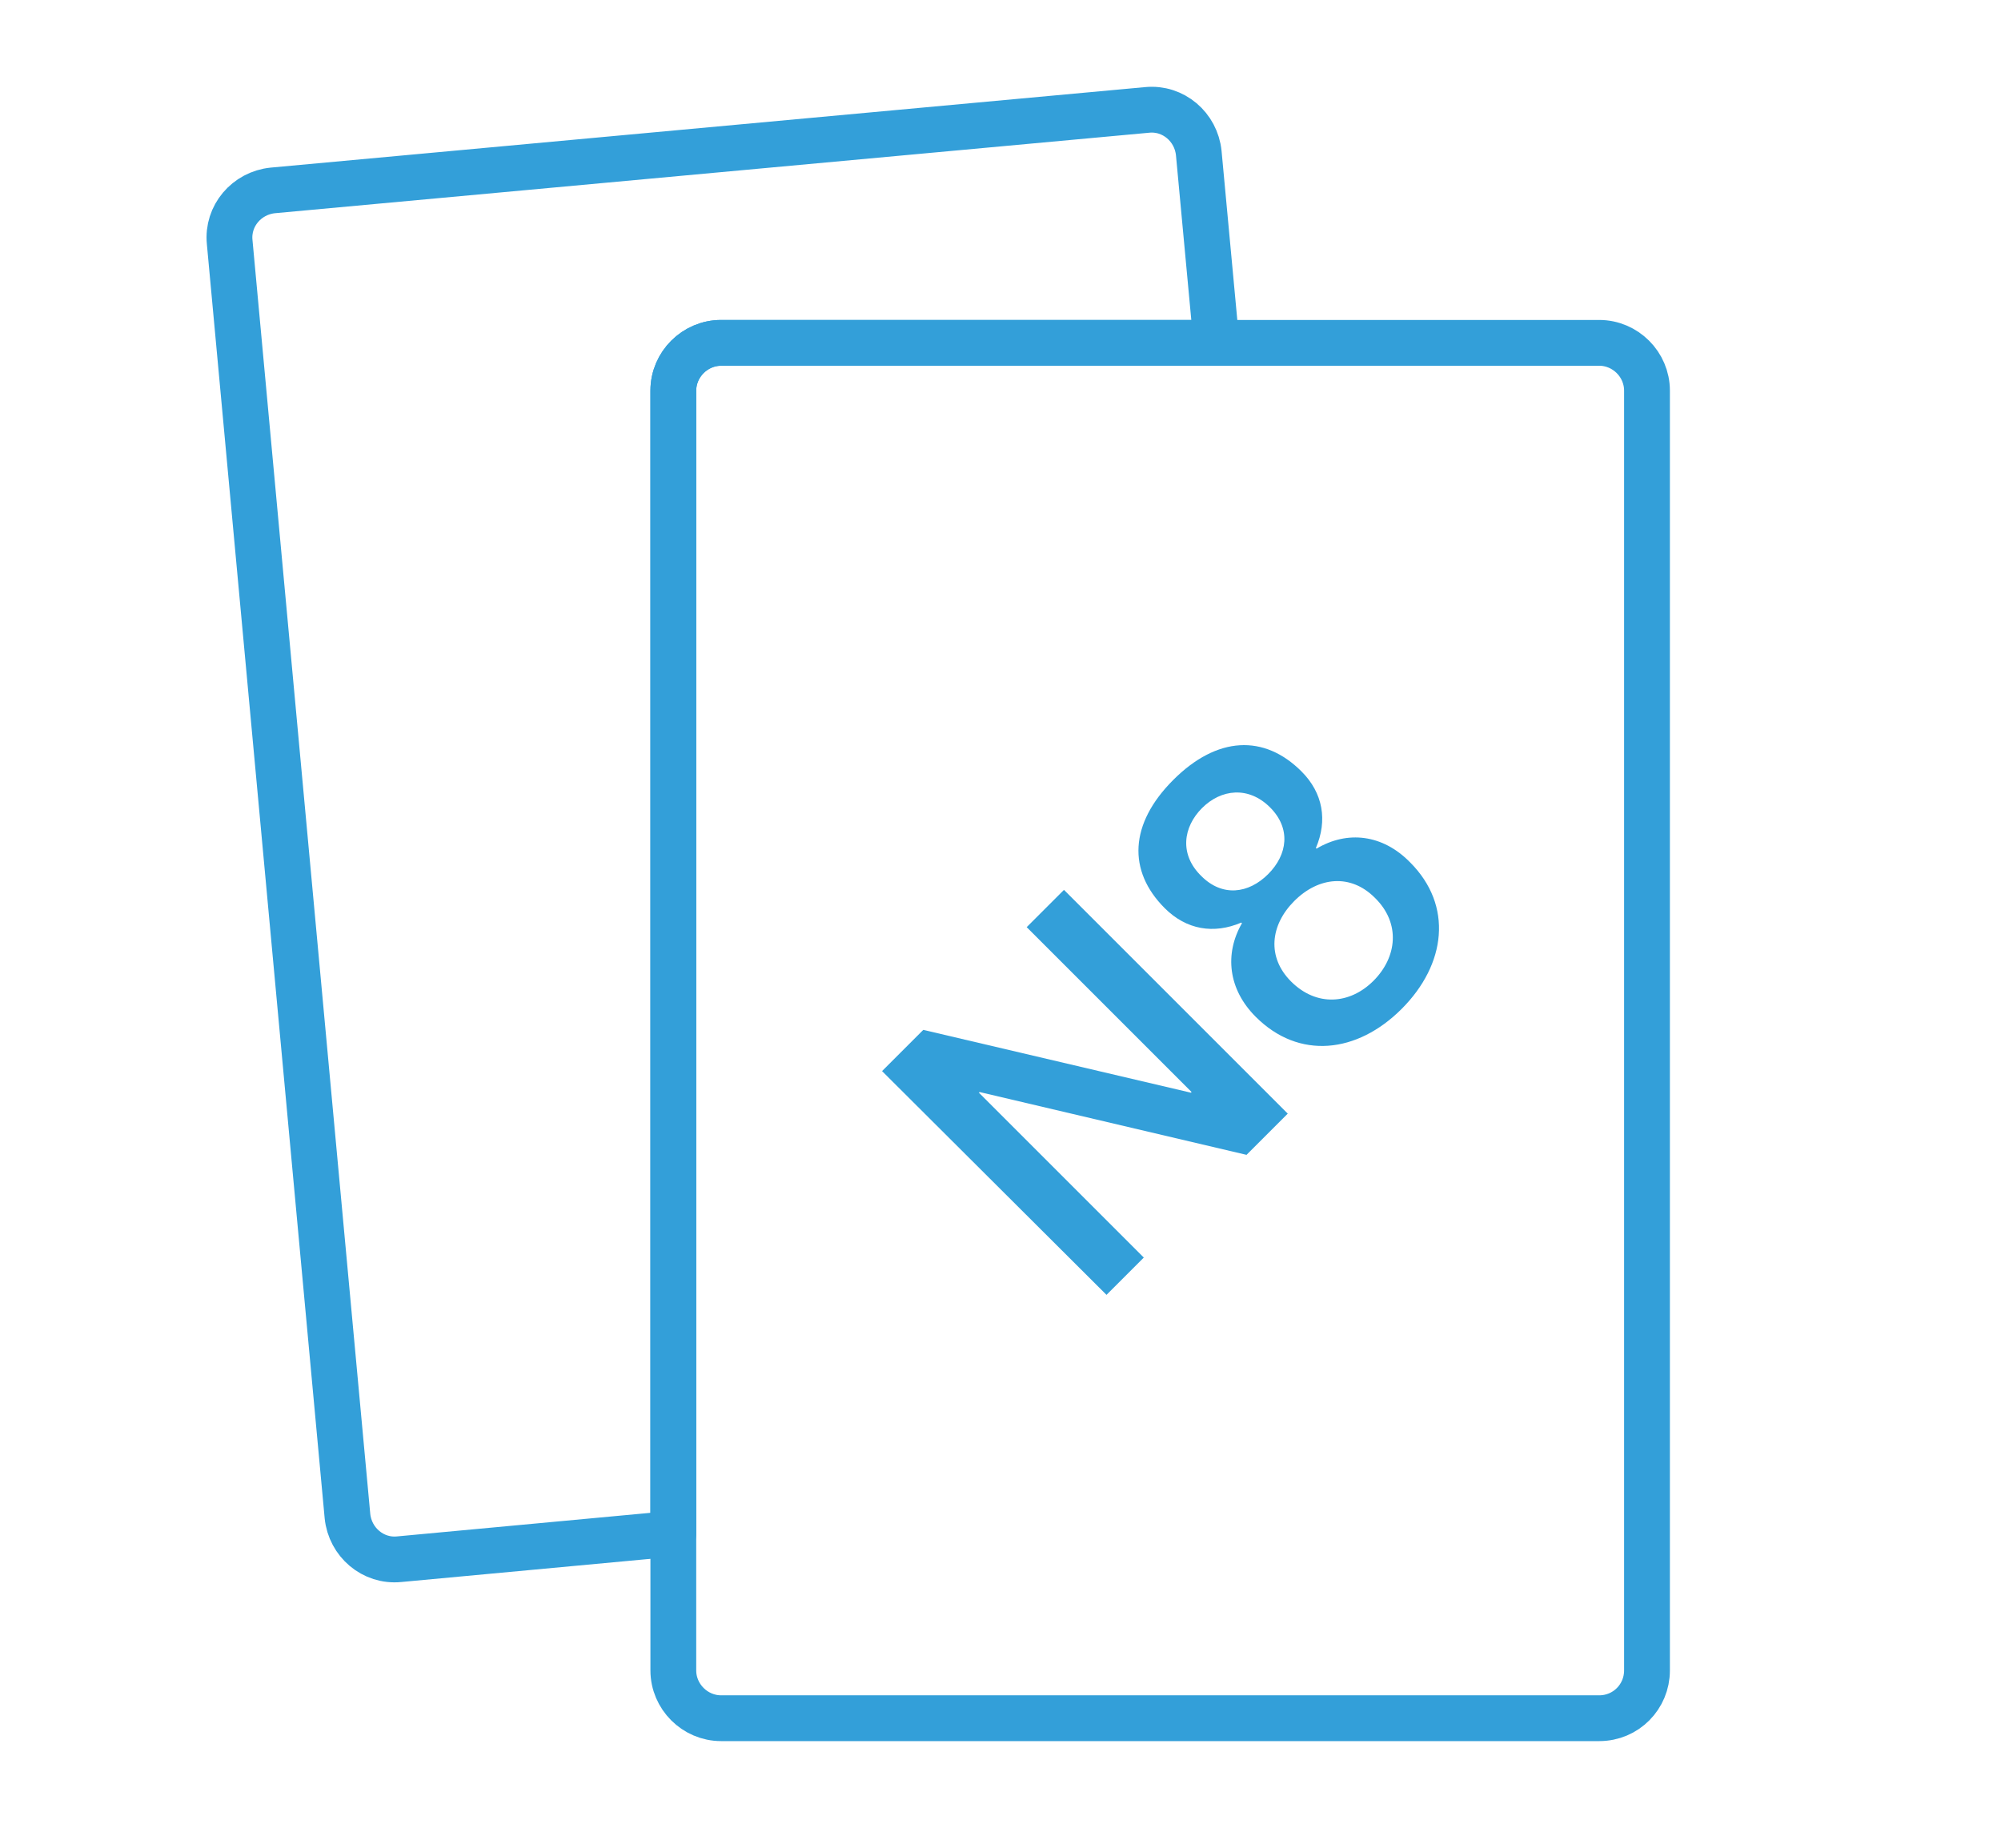
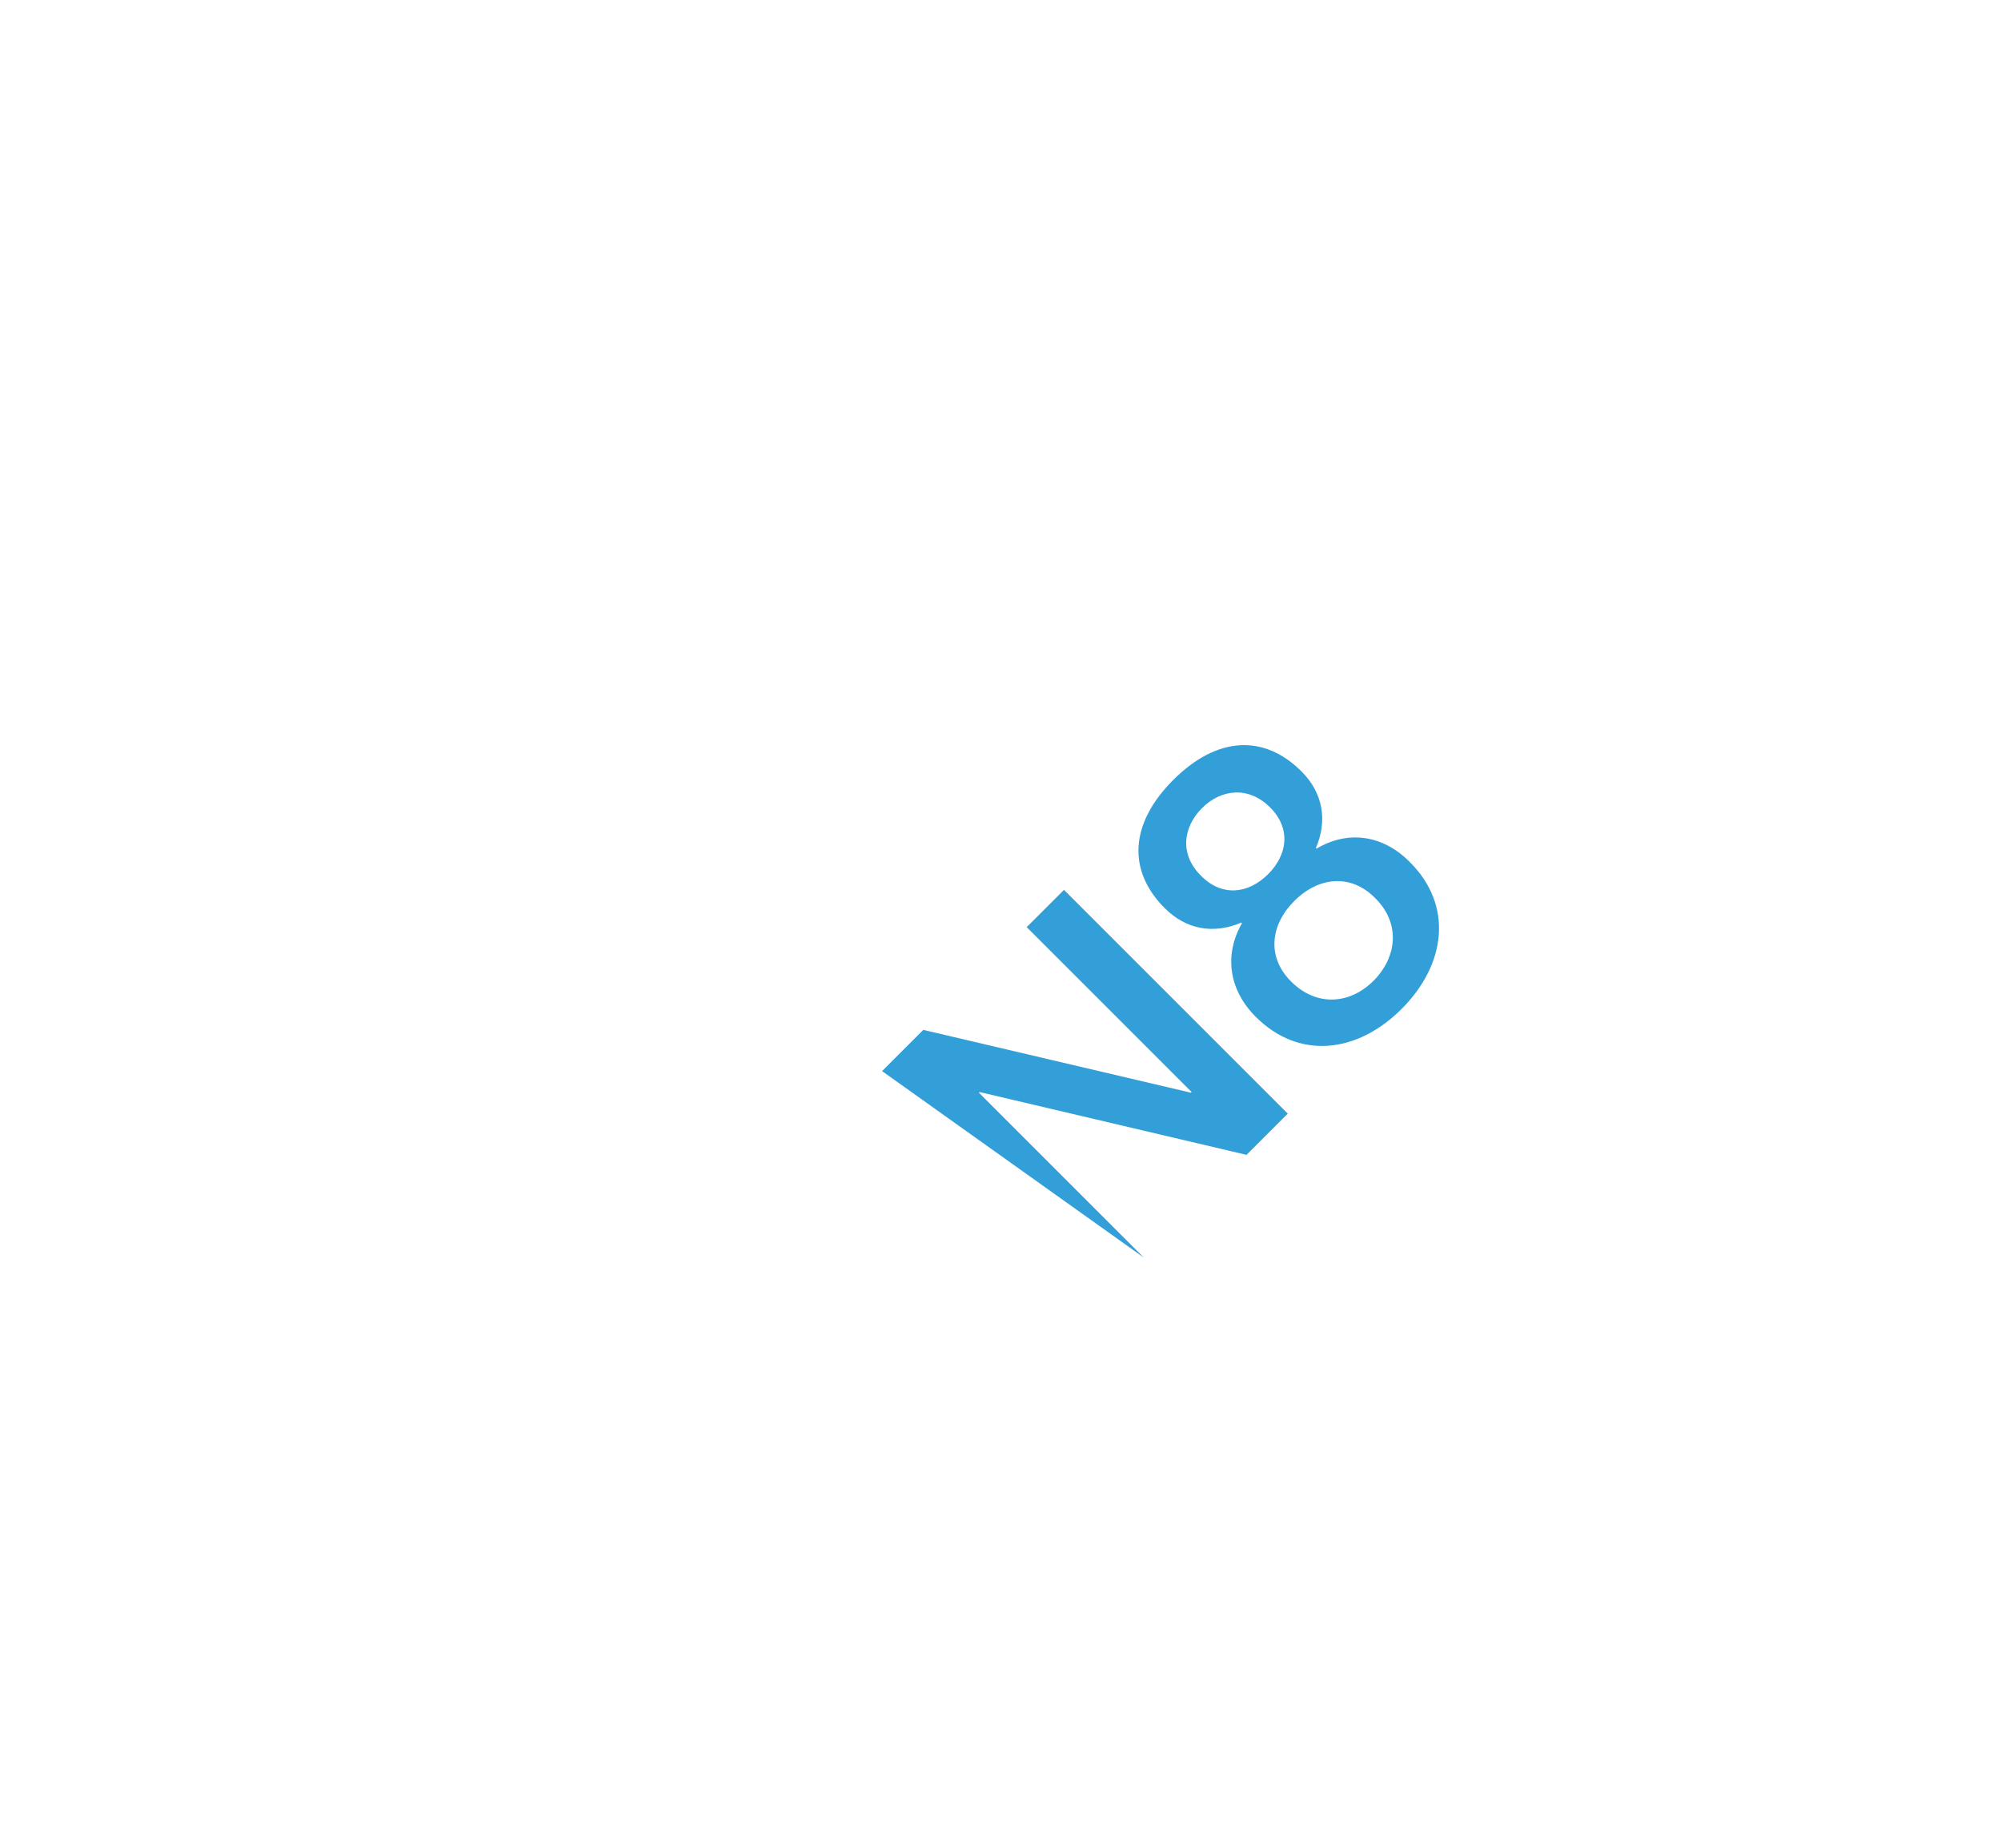
<svg xmlns="http://www.w3.org/2000/svg" x="0px" y="0px" viewBox="0 0 305.8 282.4" style="enable-background:new 0 0 305.8 282.4;" xml:space="preserve">
  <style type="text/css">	.st0{fill:none;stroke:#339FD9;stroke-width:7;stroke-linecap:round;stroke-linejoin:round;stroke-miterlimit:10;}	.st1{fill:#339FD9;}</style>
  <g id="Layer_1" />
  <g id="Layer_3">
-     <path class="st0" d="M102.9,59.7c0-4,3.3-7.3,7.3-7.3h75.7l-2.7-29c-0.4-4-3.9-7-7.9-6.6L41.7,29.1c-4,0.4-7,3.9-6.6,7.9l18,194.7  c0.4,4,3.9,7,7.9,6.6l41.9-3.9V59.7z" />
    <g>
-       <path class="st1" d="M134.8,163.7l6.3-6.3L182,167l0.1-0.1l-25.2-25.2l5.7-5.7l34.2,34.2l-6.3,6.3l-40.8-9.6l-0.1,0.1l25.2,25.2   l-5.7,5.7L134.8,163.7z" />
+       <path class="st1" d="M134.8,163.7l6.3-6.3L182,167l0.1-0.1l-25.2-25.2l5.7-5.7l34.2,34.2l-6.3,6.3l-40.8-9.6l-0.1,0.1l25.2,25.2   L134.8,163.7z" />
      <path class="st1" d="M191.9,155.4c-4.2-4.2-4.8-9.6-2.1-14.3l-0.1-0.1l0,0c-4.2,1.8-8.4,1.1-11.7-2.2c-5.7-5.7-5.4-12.9,1.3-19.6   c6.7-6.7,13.9-7,19.6-1.3c3.3,3.3,4,7.5,2.2,11.7l0,0l0.1,0.1c4.7-2.8,10.1-2.2,14.3,2.1c6.6,6.6,5.5,15.6-1.3,22.4   S198.5,162,191.9,155.4z M183.6,133.9c3.2,3.2,7.2,2.7,10.2-0.3s3.5-7,0.3-10.2c-3.3-3.3-7.5-2.8-10.4,0.1   S180.2,130.6,183.6,133.9z M210.1,137.2c-3.7-3.7-8.6-3.2-12.3,0.5s-4.2,8.6-0.5,12.3c3.9,3.9,9,3.5,12.6-0.1   S214.1,141.1,210.1,137.2z" />
    </g>
-     <path class="st0" d="M244.4,262.6H110.2c-4,0-7.3-3.3-7.3-7.3V59.7c0-4,3.3-7.3,7.3-7.3h134.2c4,0,7.3,3.3,7.3,7.3v195.6  C251.7,259.3,248.5,262.6,244.4,262.6z" />
  </g>
  <g id="Layer_2" />
</svg>